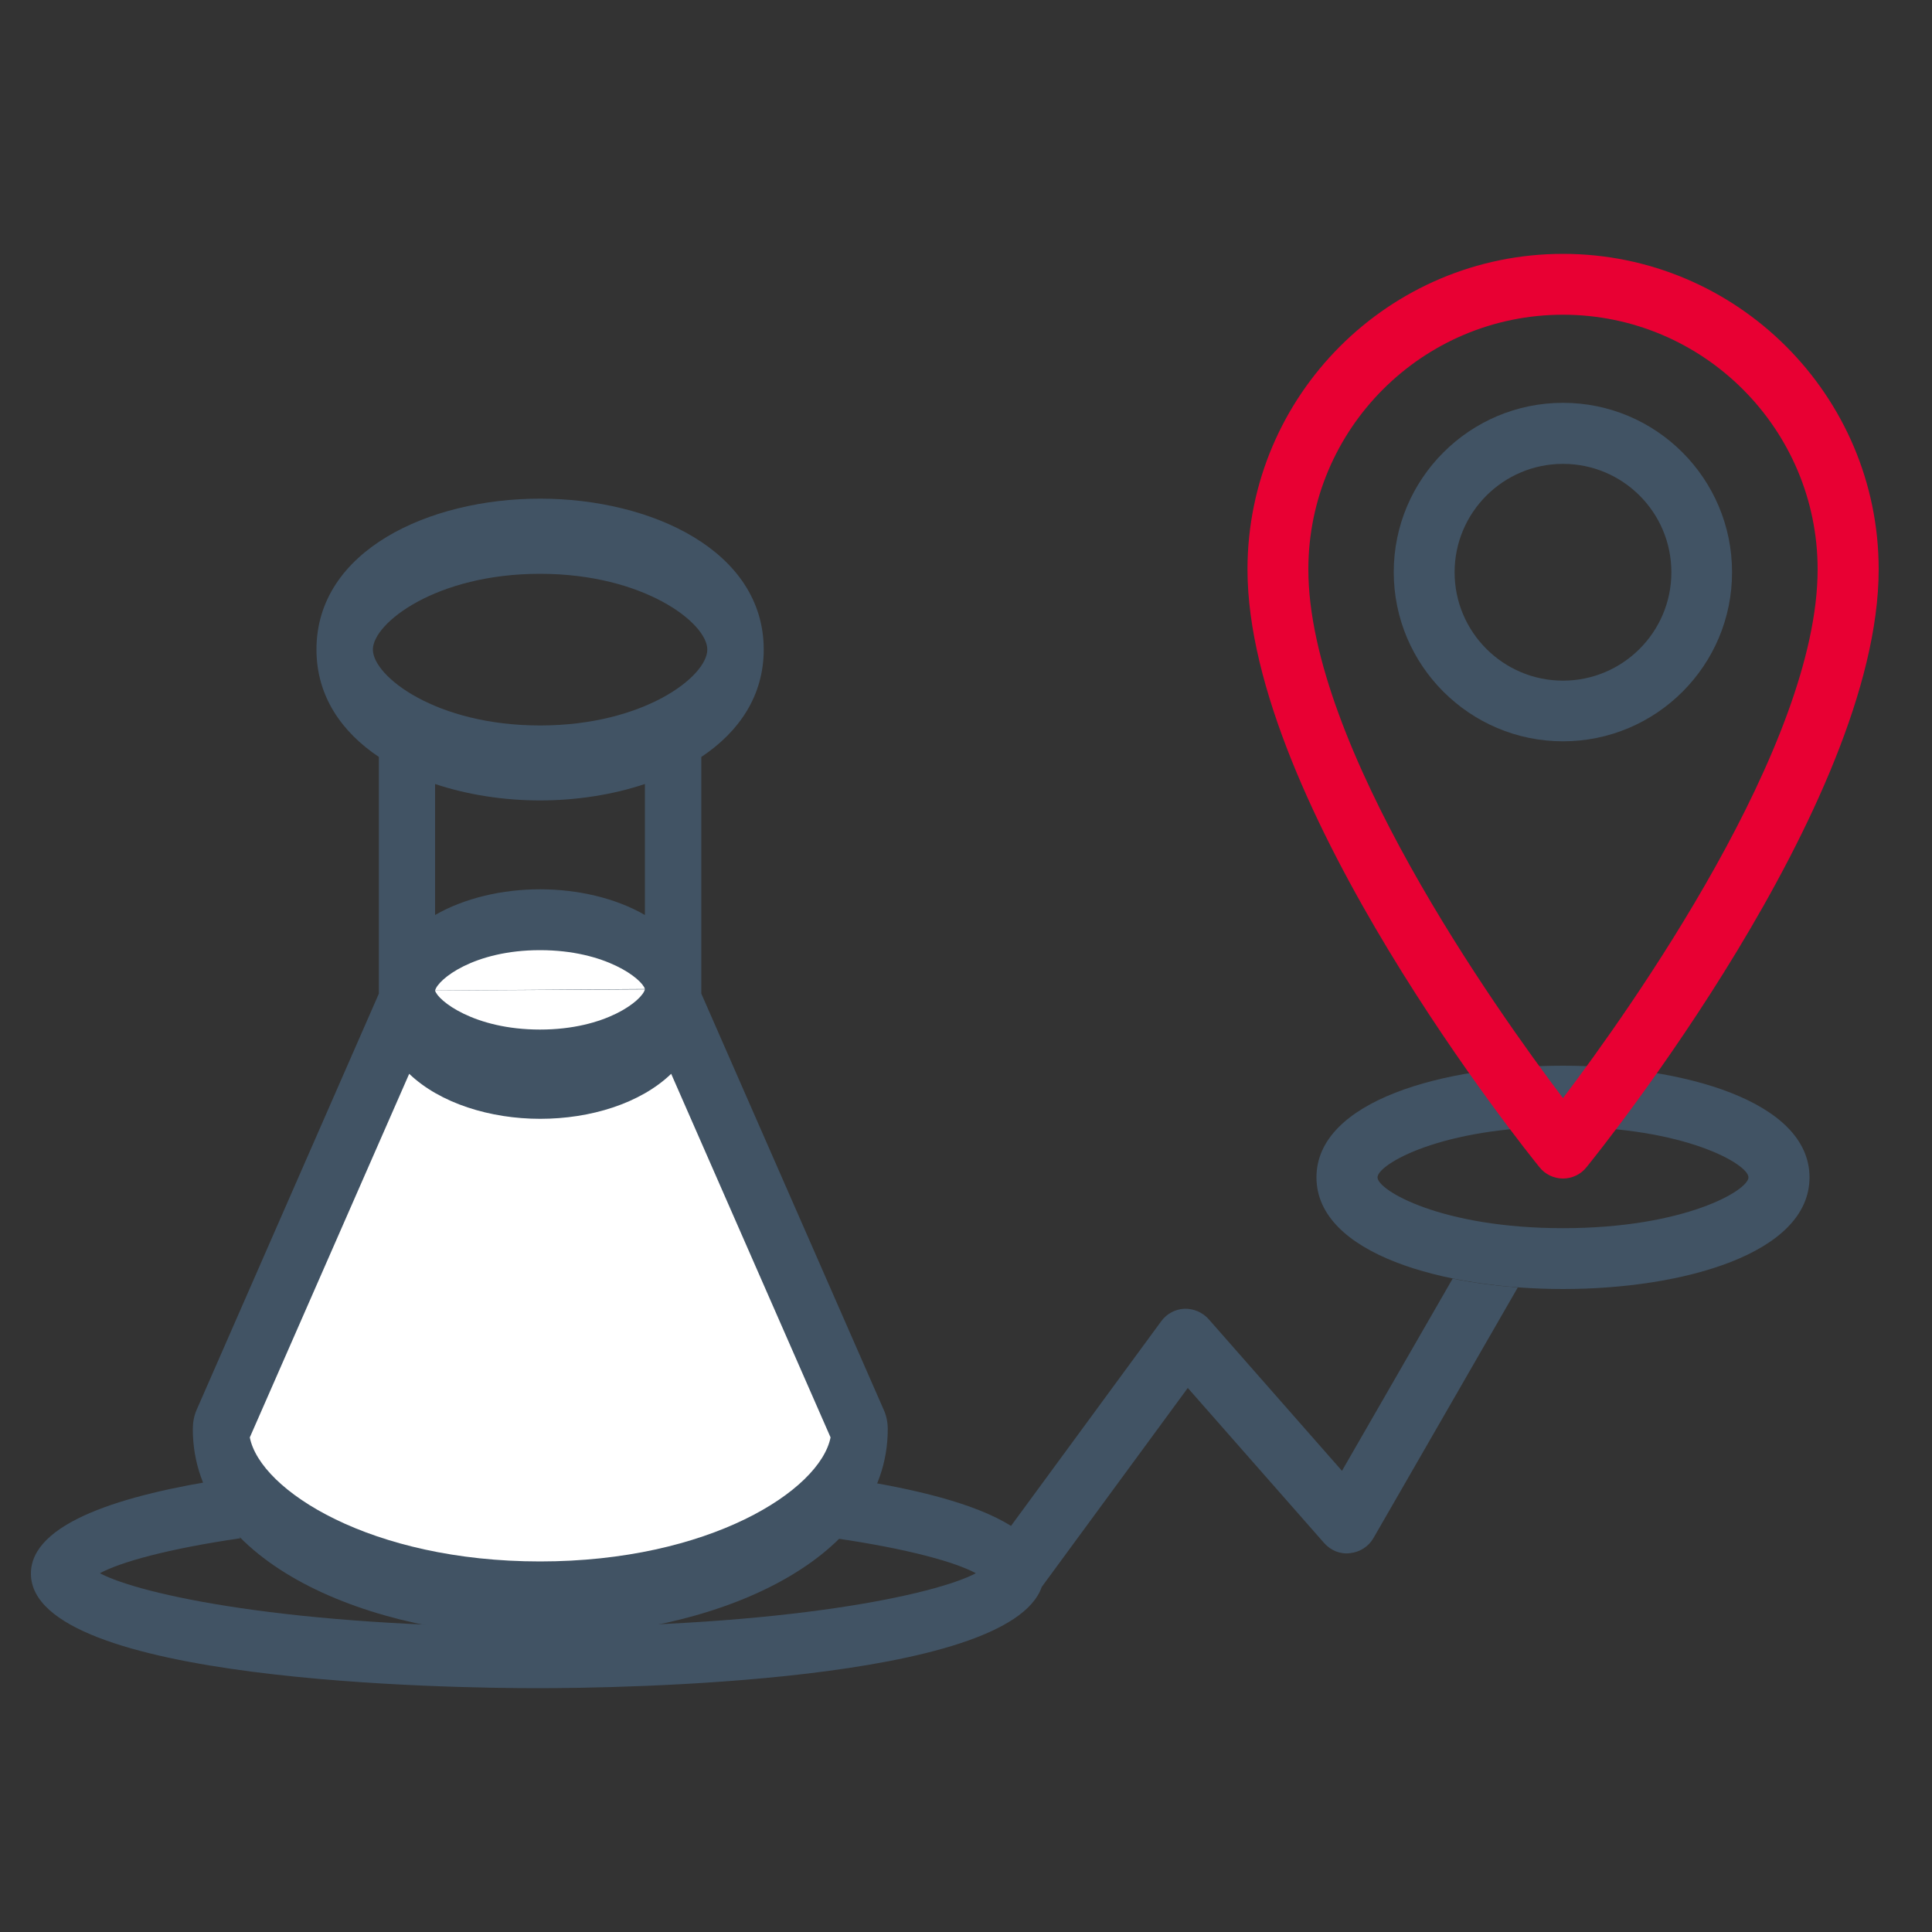
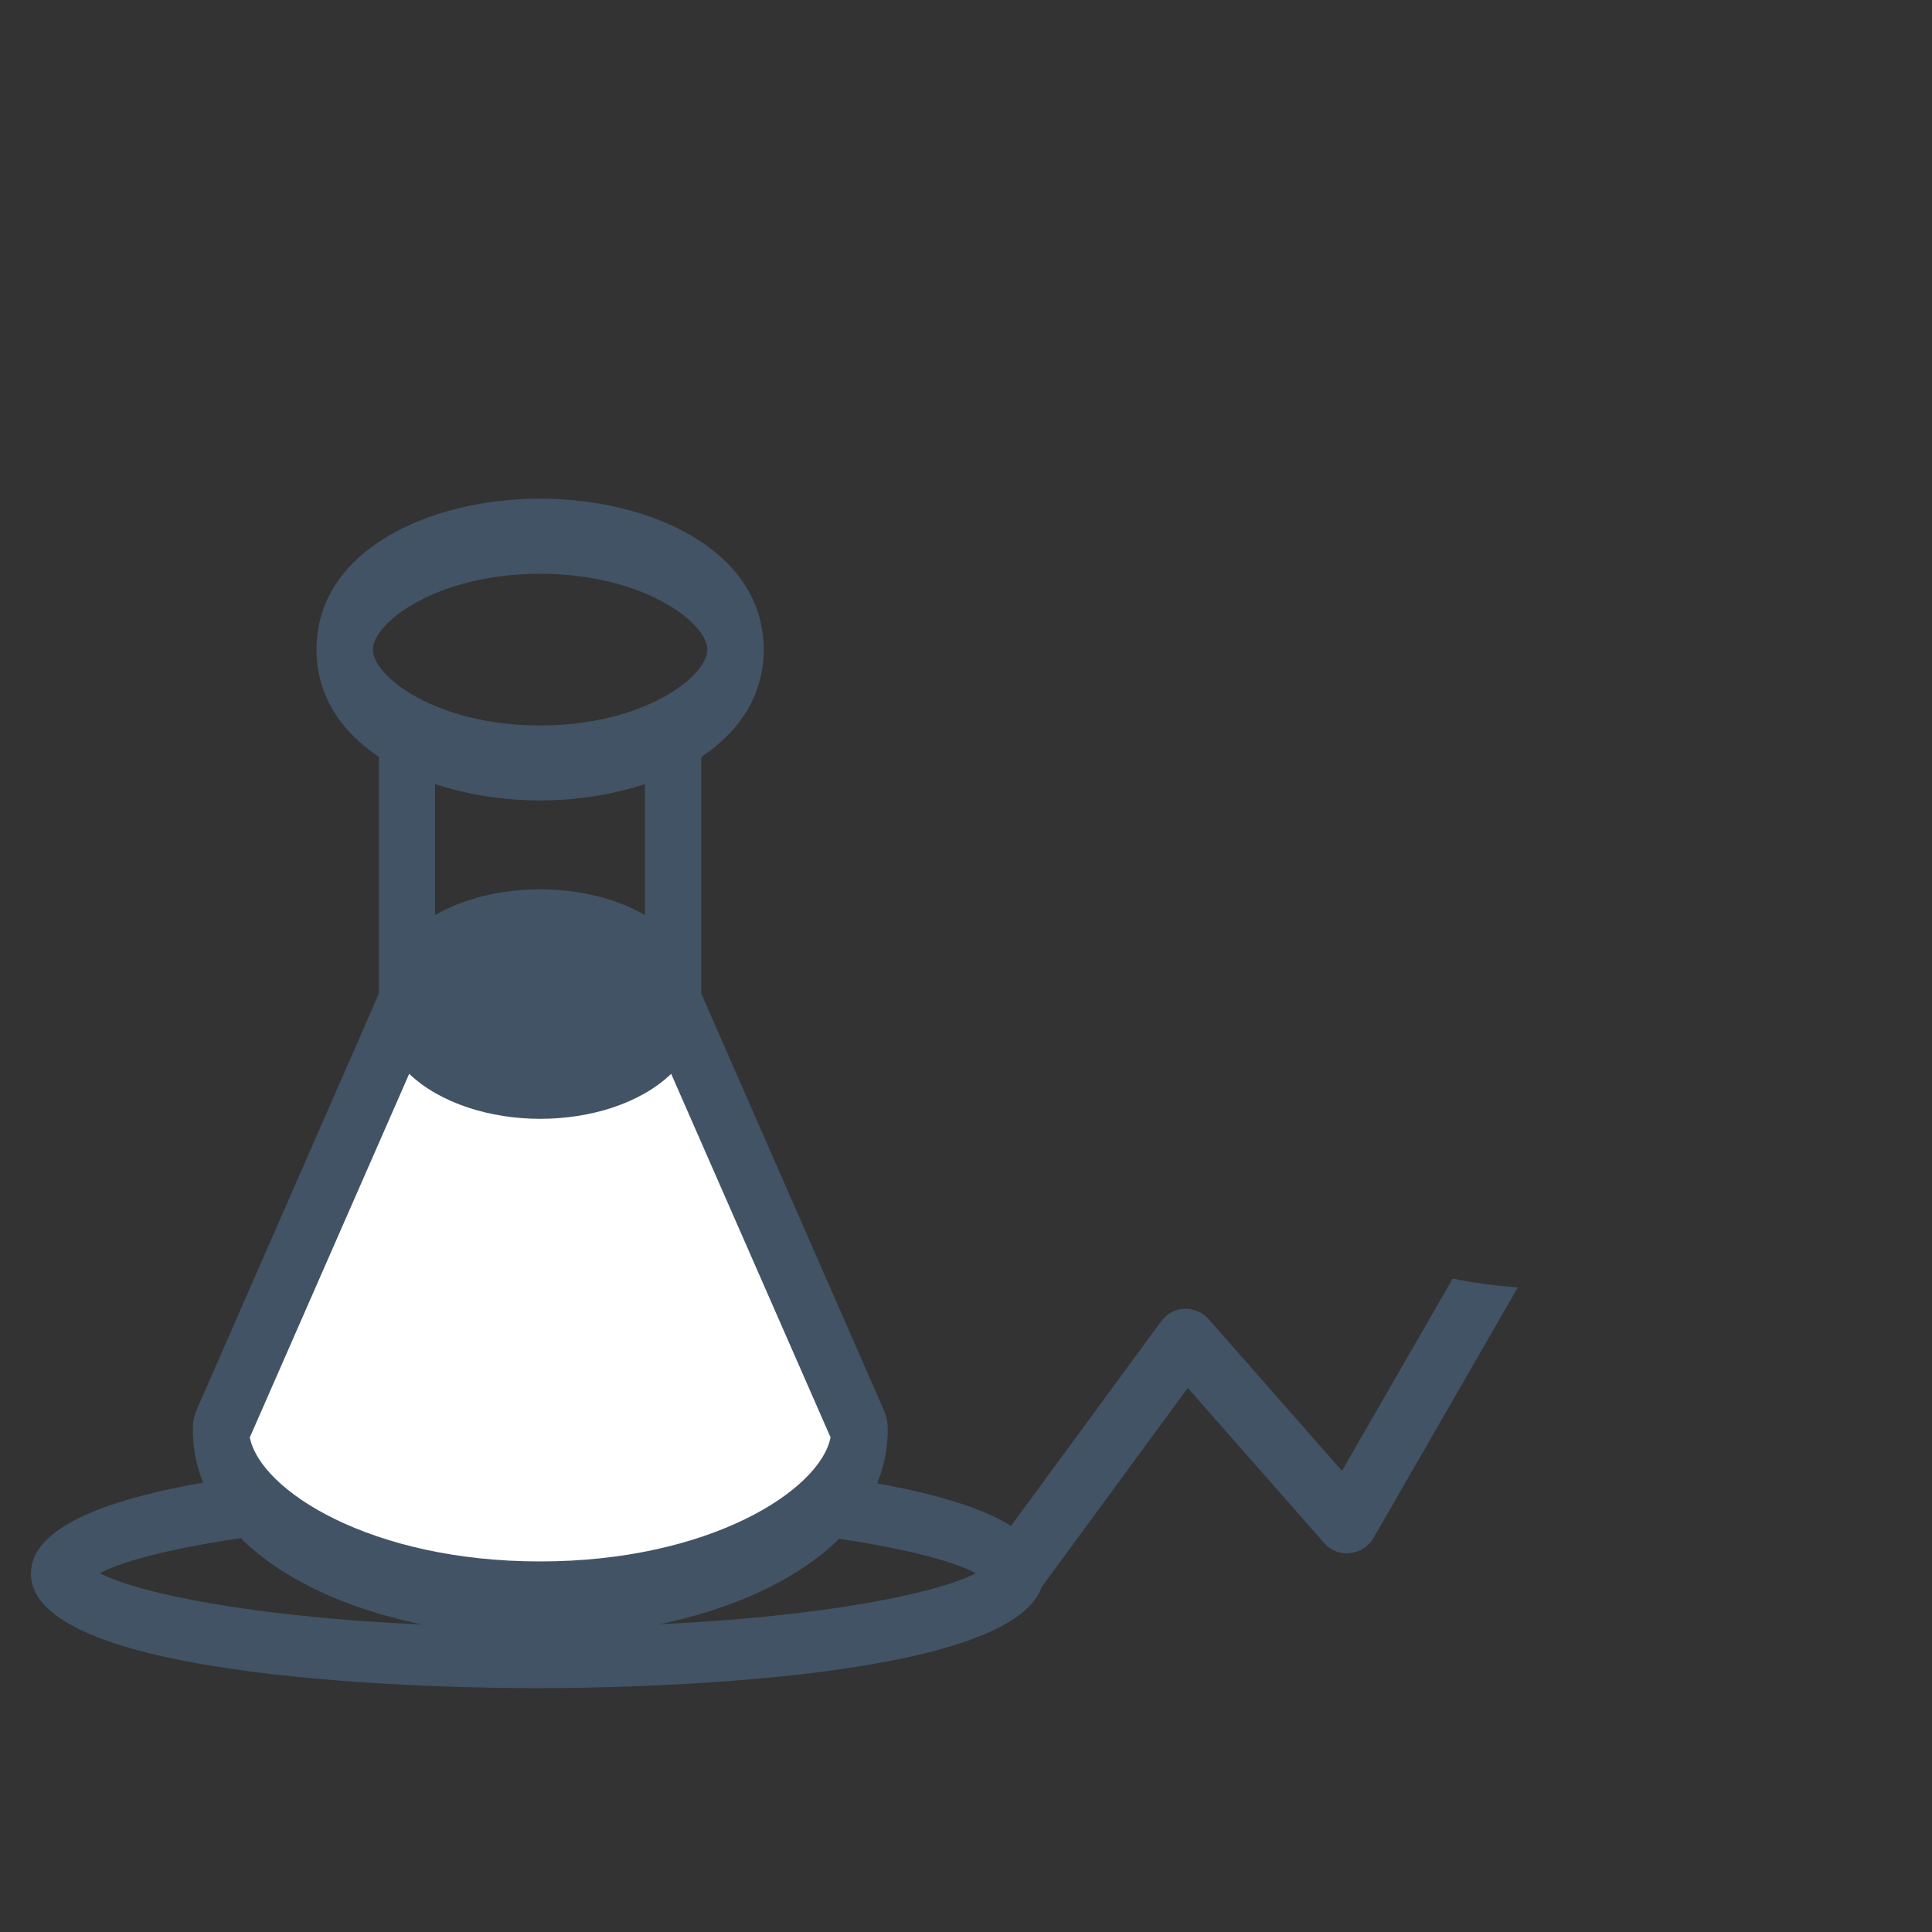
<svg xmlns="http://www.w3.org/2000/svg" version="1.1" id="Layer_1" x="0px" y="0px" viewBox="0 0 100 100" style="enable-background:new 0 0 100 100;" xml:space="preserve">
  <rect x="0" y="0" width="100" height="100" fill="#333333" stroke="none" />
  <style type="text/css">
	.st0{fill:#415364;}
	.st1{fill:#E80033;}
	.st2{fill:#FFFFFF;}
</style>
  <g>
-     <path class="st0" d="M80.9,66.72c-6.14,0-12.76-1.81-12.76-5.78c0-3.97,6.61-5.78,12.76-5.78c6.14,0,12.76,1.81,12.76,5.78   C93.66,64.91,87.05,66.72,80.9,66.72z M80.9,58.32c-6.3,0-9.6,1.95-9.6,2.62c0,0.67,3.31,2.63,9.6,2.63c6.3,0,9.6-1.96,9.6-2.63   C90.51,60.27,87.21,58.32,80.9,58.32z" />
-     <path class="st1" d="M80.9,61L80.9,61c-0.48,0-0.93-0.22-1.22-0.59c-0.62-0.76-15.11-18.77-15.11-30.94   c0-9.01,7.33-16.33,16.33-16.33c9.01,0,16.34,7.33,16.34,16.33c0,12.17-14.5,30.18-15.12,30.94C81.83,60.78,81.38,61,80.9,61z    M80.9,16.29c-7.27,0-13.18,5.91-13.18,13.18c0,9.13,9.7,22.77,13.18,27.37c3.48-4.6,13.18-18.25,13.18-27.37   C94.08,22.21,88.17,16.29,80.9,16.29z" />
-     <path class="st0" d="M80.9,38.37c-4.83,0-8.76-3.93-8.76-8.76c0-4.83,3.93-8.76,8.76-8.76c4.83,0,8.75,3.93,8.75,8.76   C89.66,34.44,85.73,38.37,80.9,38.37z M80.9,24.01c-3.09,0-5.61,2.51-5.61,5.61s2.52,5.61,5.61,5.61c3.09,0,5.61-2.51,5.61-5.61   S84,24.01,80.9,24.01z" />
    <path class="st0" d="M75.19,66.18l-5.73,9.95l-6.9-7.85c-0.32-0.36-0.78-0.55-1.25-0.54c-0.48,0.02-0.92,0.26-1.2,0.64l-7.78,10.6   c-1.85-1.16-5-1.93-8.46-2.45c0.02,0.18,0.03,0.36,0.03,0.54c0,0.93-0.23,1.8-0.66,2.55c3.78,0.55,6.22,1.24,7.27,1.81   c-2.1,1.11-9.79,2.78-22.67,2.78c-12.88,0-20.57-1.67-22.67-2.78c1.05-0.57,3.49-1.26,7.27-1.81c-0.42-0.75-0.67-1.63-0.67-2.55   c0-0.18,0.01-0.36,0.03-0.54C6.3,77.36,1.6,78.83,1.6,81.45c0,5.64,21.84,5.93,26.22,5.93c4.19,0,24.37-0.27,26.1-5.24l7.56-10.3   l7.06,8.03c0.34,0.38,0.83,0.59,1.34,0.52c0.5-0.05,0.96-0.34,1.21-0.78l7.47-12.97C77.41,66.55,76.27,66.4,75.19,66.18z" />
  </g>
  <path class="st0" d="M36.3,51.43V39.18c1.95-1.3,3.23-3.16,3.23-5.56c0-5.12-5.82-7.81-11.58-7.81c-5.74,0-11.57,2.68-11.57,7.81  c0,2.4,1.29,4.26,3.23,5.56v12.25l-9.44,21.56c-0.13,0.3-0.19,0.64-0.19,0.98c0,6.97,9.26,10.73,17.98,10.73  c8.72,0,17.99-3.76,17.99-10.73c0-0.35-0.07-0.69-0.2-0.98L36.3,51.43z M19.3,33.62c0-1.37,3.28-3.92,8.65-3.92  c5.38,0,8.66,2.55,8.66,3.92c0,1.39-3.28,3.93-8.66,3.93C22.58,37.55,19.3,35.01,19.3,33.62z M27.95,46.03  c-1.95,0-3.9,0.45-5.43,1.33v-6.78c1.68,0.56,3.56,0.85,5.43,0.85c1.88,0,3.75-0.29,5.43-0.85v6.78  C31.86,46.48,29.9,46.03,27.95,46.03z M22.52,52L22.52,52 M33.38,51.92v0.02" />
  <path class="st2" d="M27.95,80.82c-8.74,0-14.48-3.67-15.02-6.42l8.25-18.82c1.6,1.53,4.2,2.33,6.78,2.33  c2.59,0,5.18-0.79,6.78-2.33l8.25,18.82C42.44,77.15,36.7,80.82,27.95,80.82z" />
-   <path class="st2" d="M22.52,51.27c0.14-0.58,2.01-2.09,5.43-2.09c3.42,0,5.29,1.5,5.43,2.01" />
-   <path class="st2" d="M33.38,51.21c-0.14,0.57-2.01,2.08-5.43,2.08s-5.3-1.51-5.43-2.02" />
</svg>